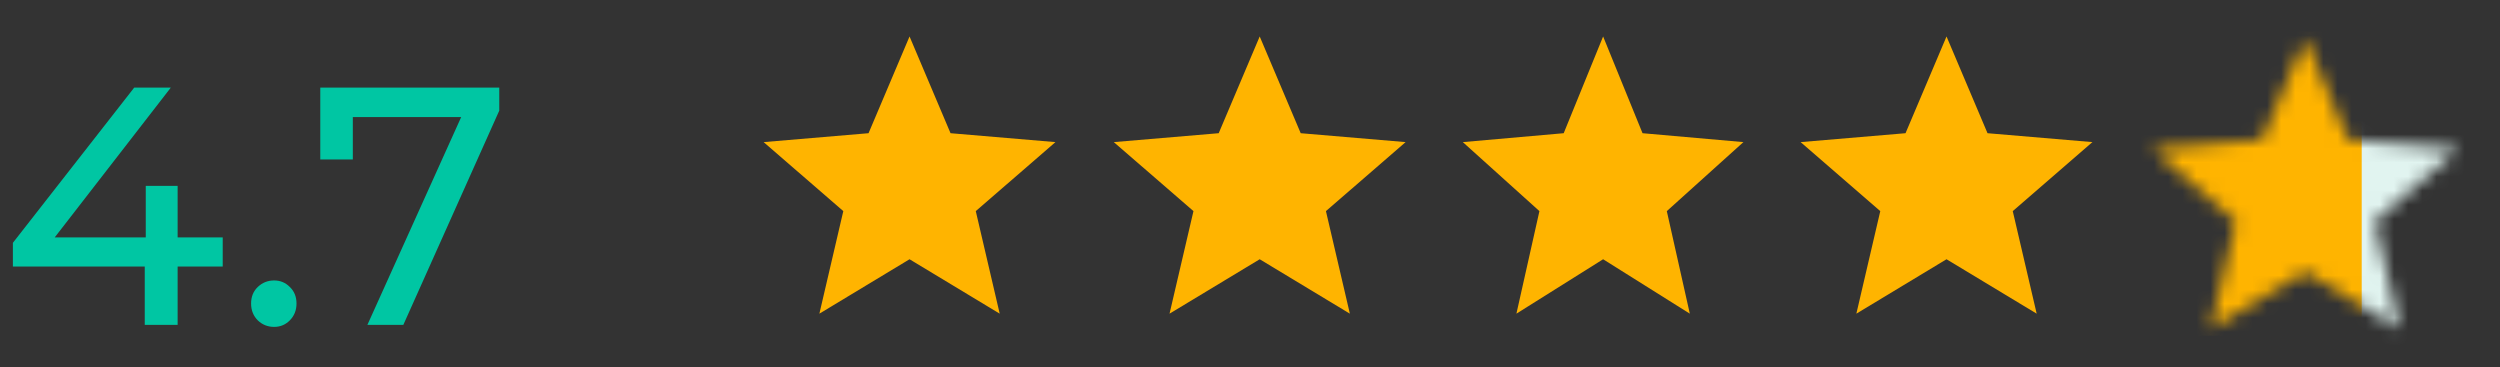
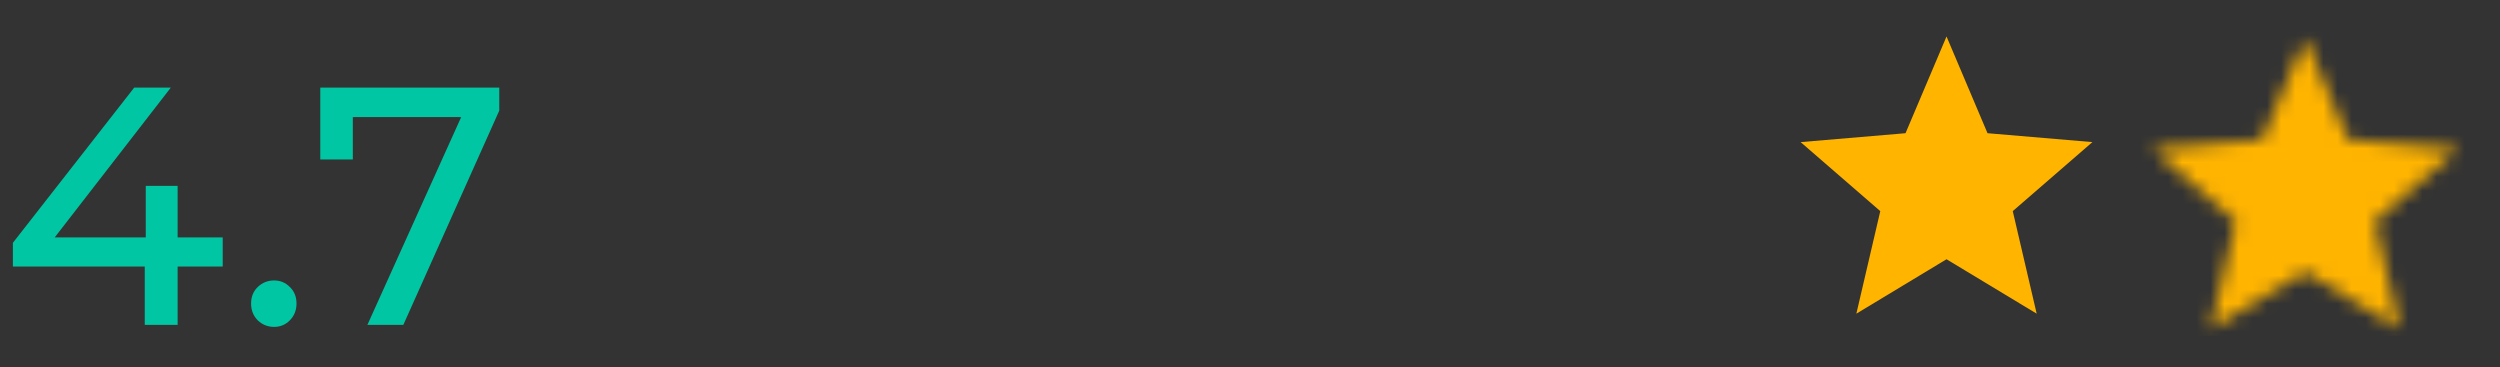
<svg xmlns="http://www.w3.org/2000/svg" width="177" height="26" viewBox="0 0 177 26" fill="none">
  <rect x="0" y="0" width="177" height="26" fill="#333333" stroke="none" />
  <path d="M0.912 18.872V17.192L9.504 6.2H12.096L3.576 17.192L2.352 16.808H15.768V18.872H0.912ZM10.248 23V18.872L10.32 16.808V13.16H12.576V23H10.248ZM19.409 23.144C18.961 23.144 18.577 22.992 18.257 22.688C17.937 22.368 17.777 21.968 17.777 21.488C17.777 21.008 17.937 20.616 18.257 20.312C18.577 20.008 18.961 19.856 19.409 19.856C19.841 19.856 20.209 20.008 20.513 20.312C20.833 20.616 20.993 21.008 20.993 21.488C20.993 21.968 20.833 22.368 20.513 22.688C20.209 22.992 19.841 23.144 19.409 23.144ZM26.012 23L33.14 7.208L33.764 8.288H23.78L24.98 7.112V11.288H22.676V6.2H35.348V7.832L28.556 23H26.012Z" fill="#00C6A3" />
-   <path d="M64.396 18.355L70.779 22.208L69.085 14.947L74.725 10.061L67.298 9.431L64.396 2.582L61.493 9.431L54.066 10.061L59.706 14.947L58.012 22.208L64.396 18.355Z" fill="#FFB400" />
-   <path d="M89.187 18.355L95.57 22.208L93.876 14.947L99.516 10.061L92.09 9.431L89.187 2.582L86.284 9.431L78.857 10.061L84.497 14.947L82.803 22.208L89.187 18.355Z" fill="#FFB400" />
-   <path d="M113.501 18.355L119.639 22.208L118.01 14.947L123.433 10.061L116.291 9.431L113.501 2.582L110.71 9.431L103.568 10.061L108.991 14.947L107.362 22.208L113.501 18.355Z" fill="#FFB400" />
  <path d="M137.814 18.355L144.197 22.208L142.503 14.947L148.143 10.061L140.716 9.431L137.814 2.582L134.911 9.431L127.484 10.061L133.124 14.947L131.43 22.208L137.814 18.355Z" fill="#FFB400" />
  <mask id="mask0_7194_5755" style="mask-type:alpha" maskUnits="userSpaceOnUse" x="150" y="0" width="27" height="26">
    <path d="M163.208 19.251L169.903 23.292L168.127 15.676L174.042 10.552L166.253 9.891L163.208 2.708L160.164 9.891L152.375 10.552L158.29 15.676L156.513 23.292L163.208 19.251Z" fill="#FFB400" />
  </mask>
  <g mask="url(#mask0_7194_5755)">
    <path d="M150.209 2.229H191.209V23.771H150.209V2.229Z" fill="#FFB400" />
-     <path d="M167.209 3H183.209V24.543H167.209V3Z" fill="#E1F4F0" />
  </g>
</svg>